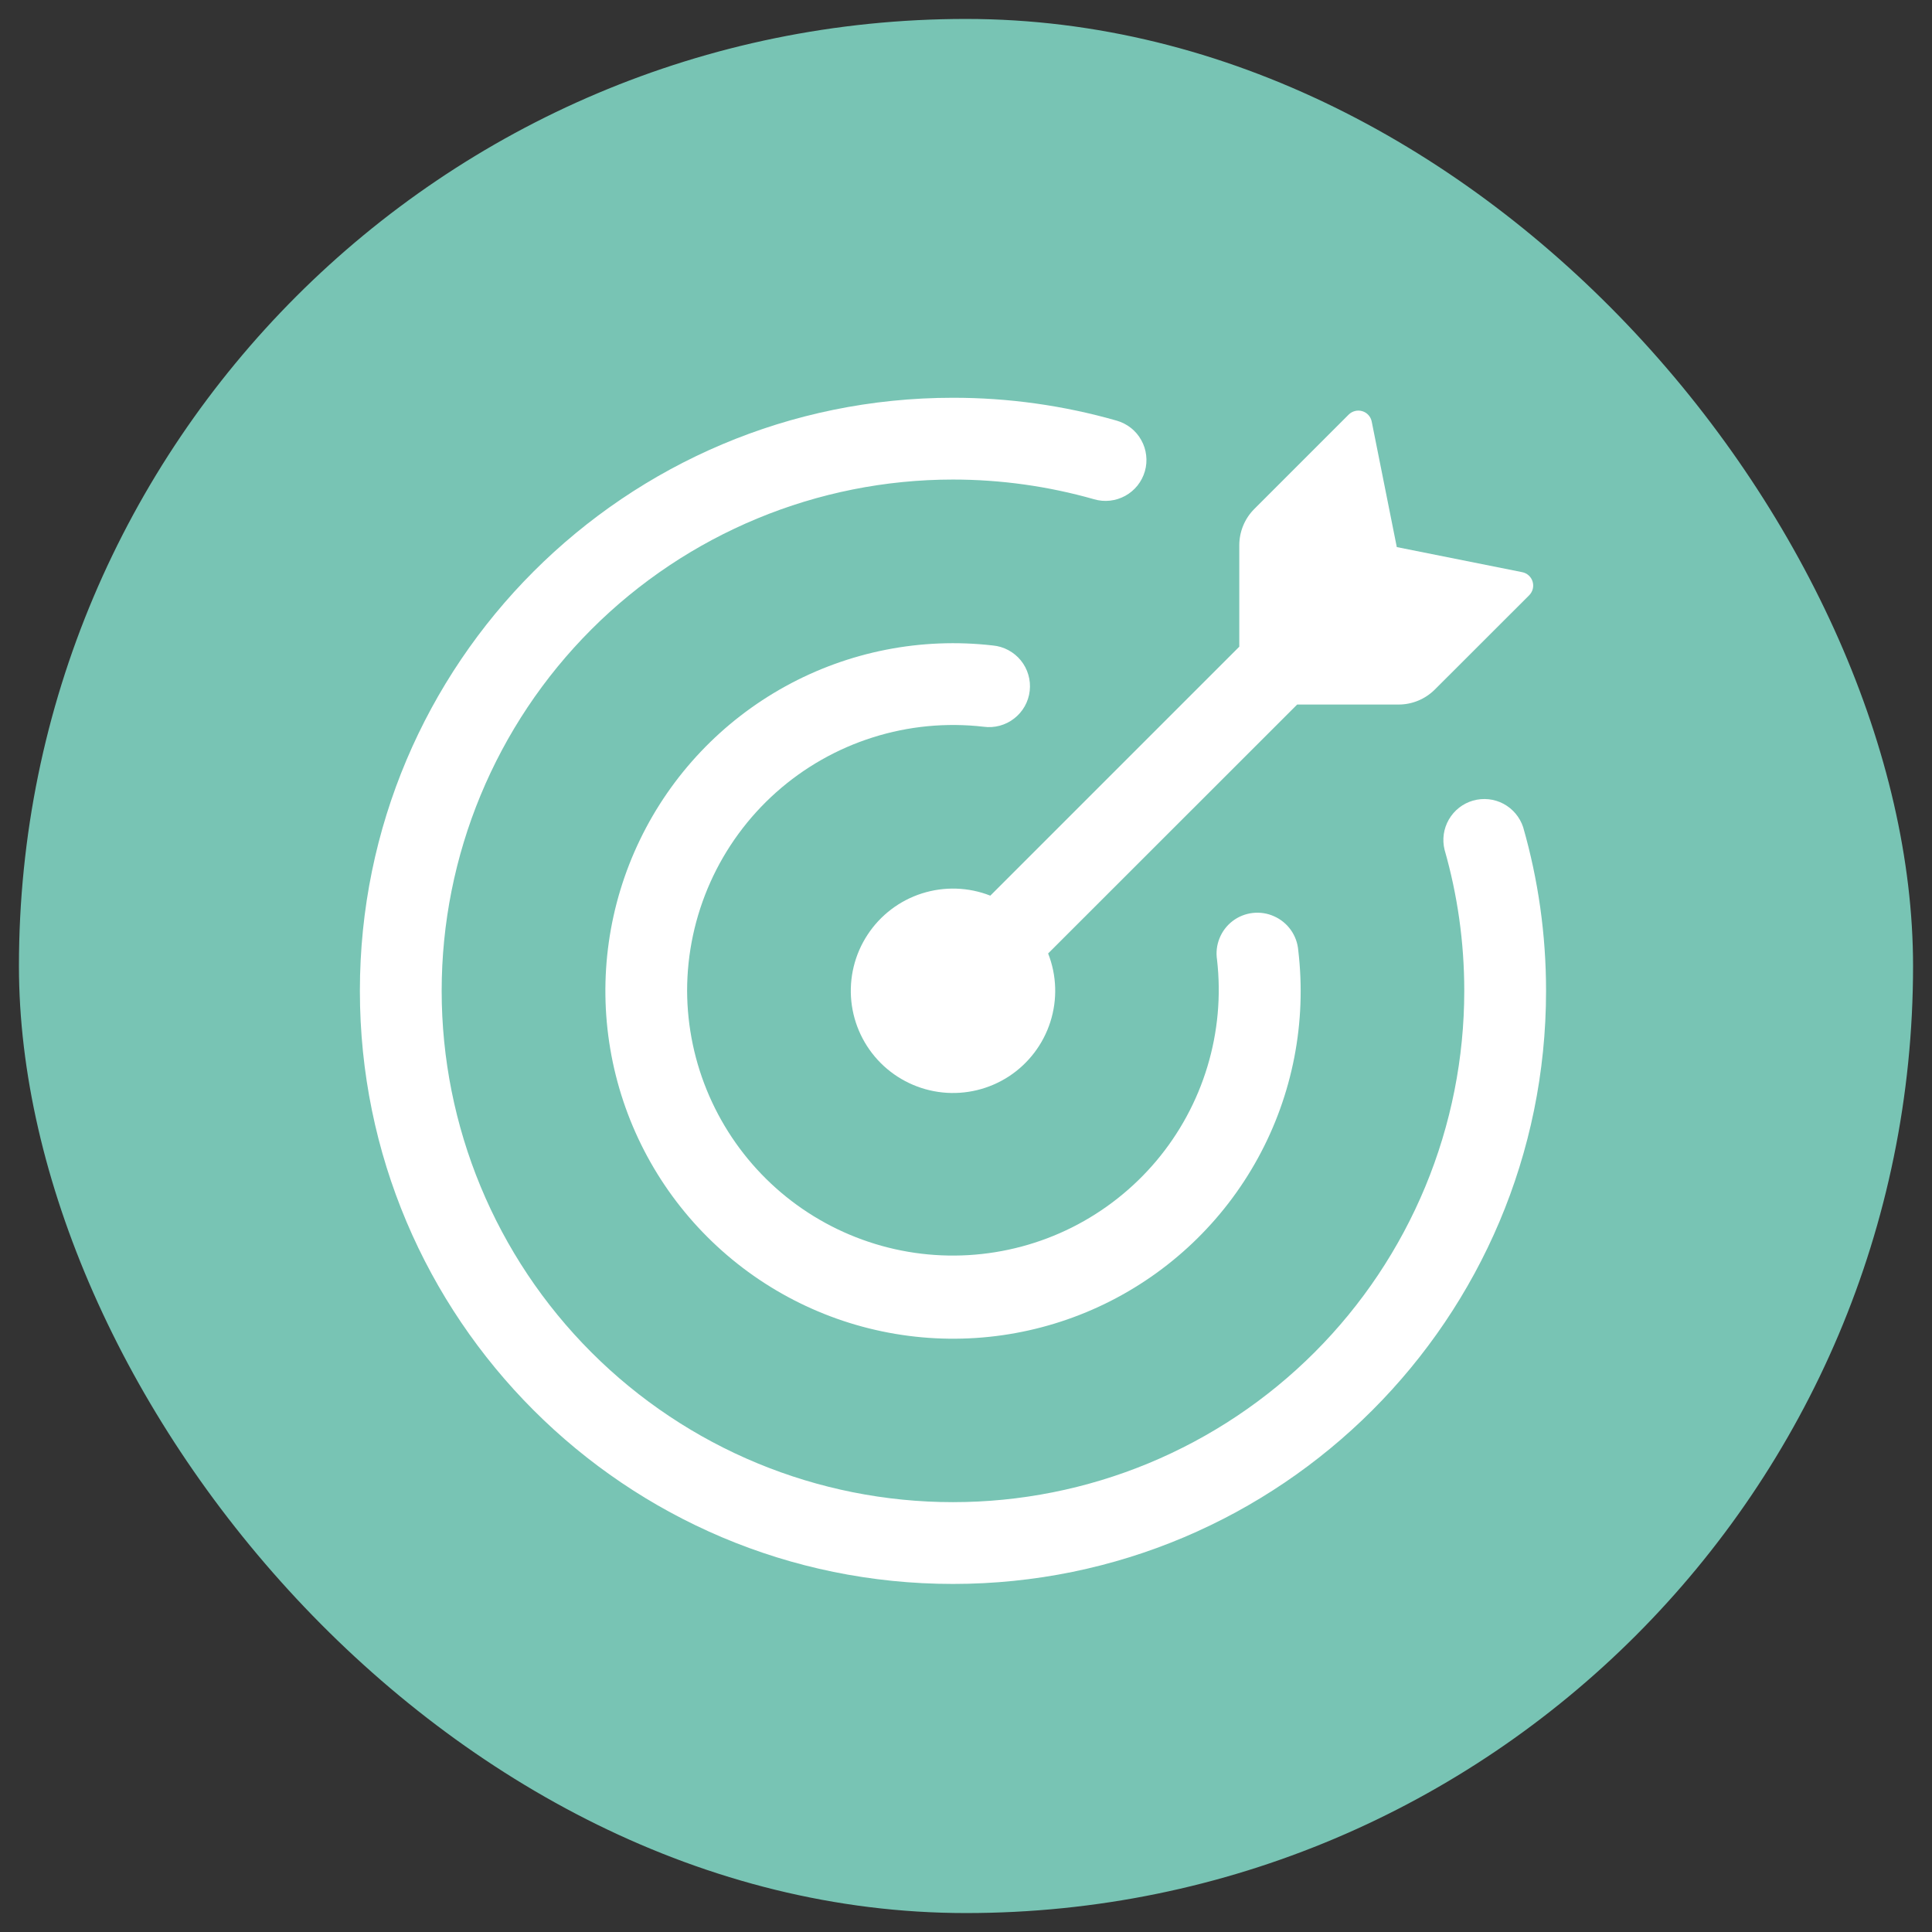
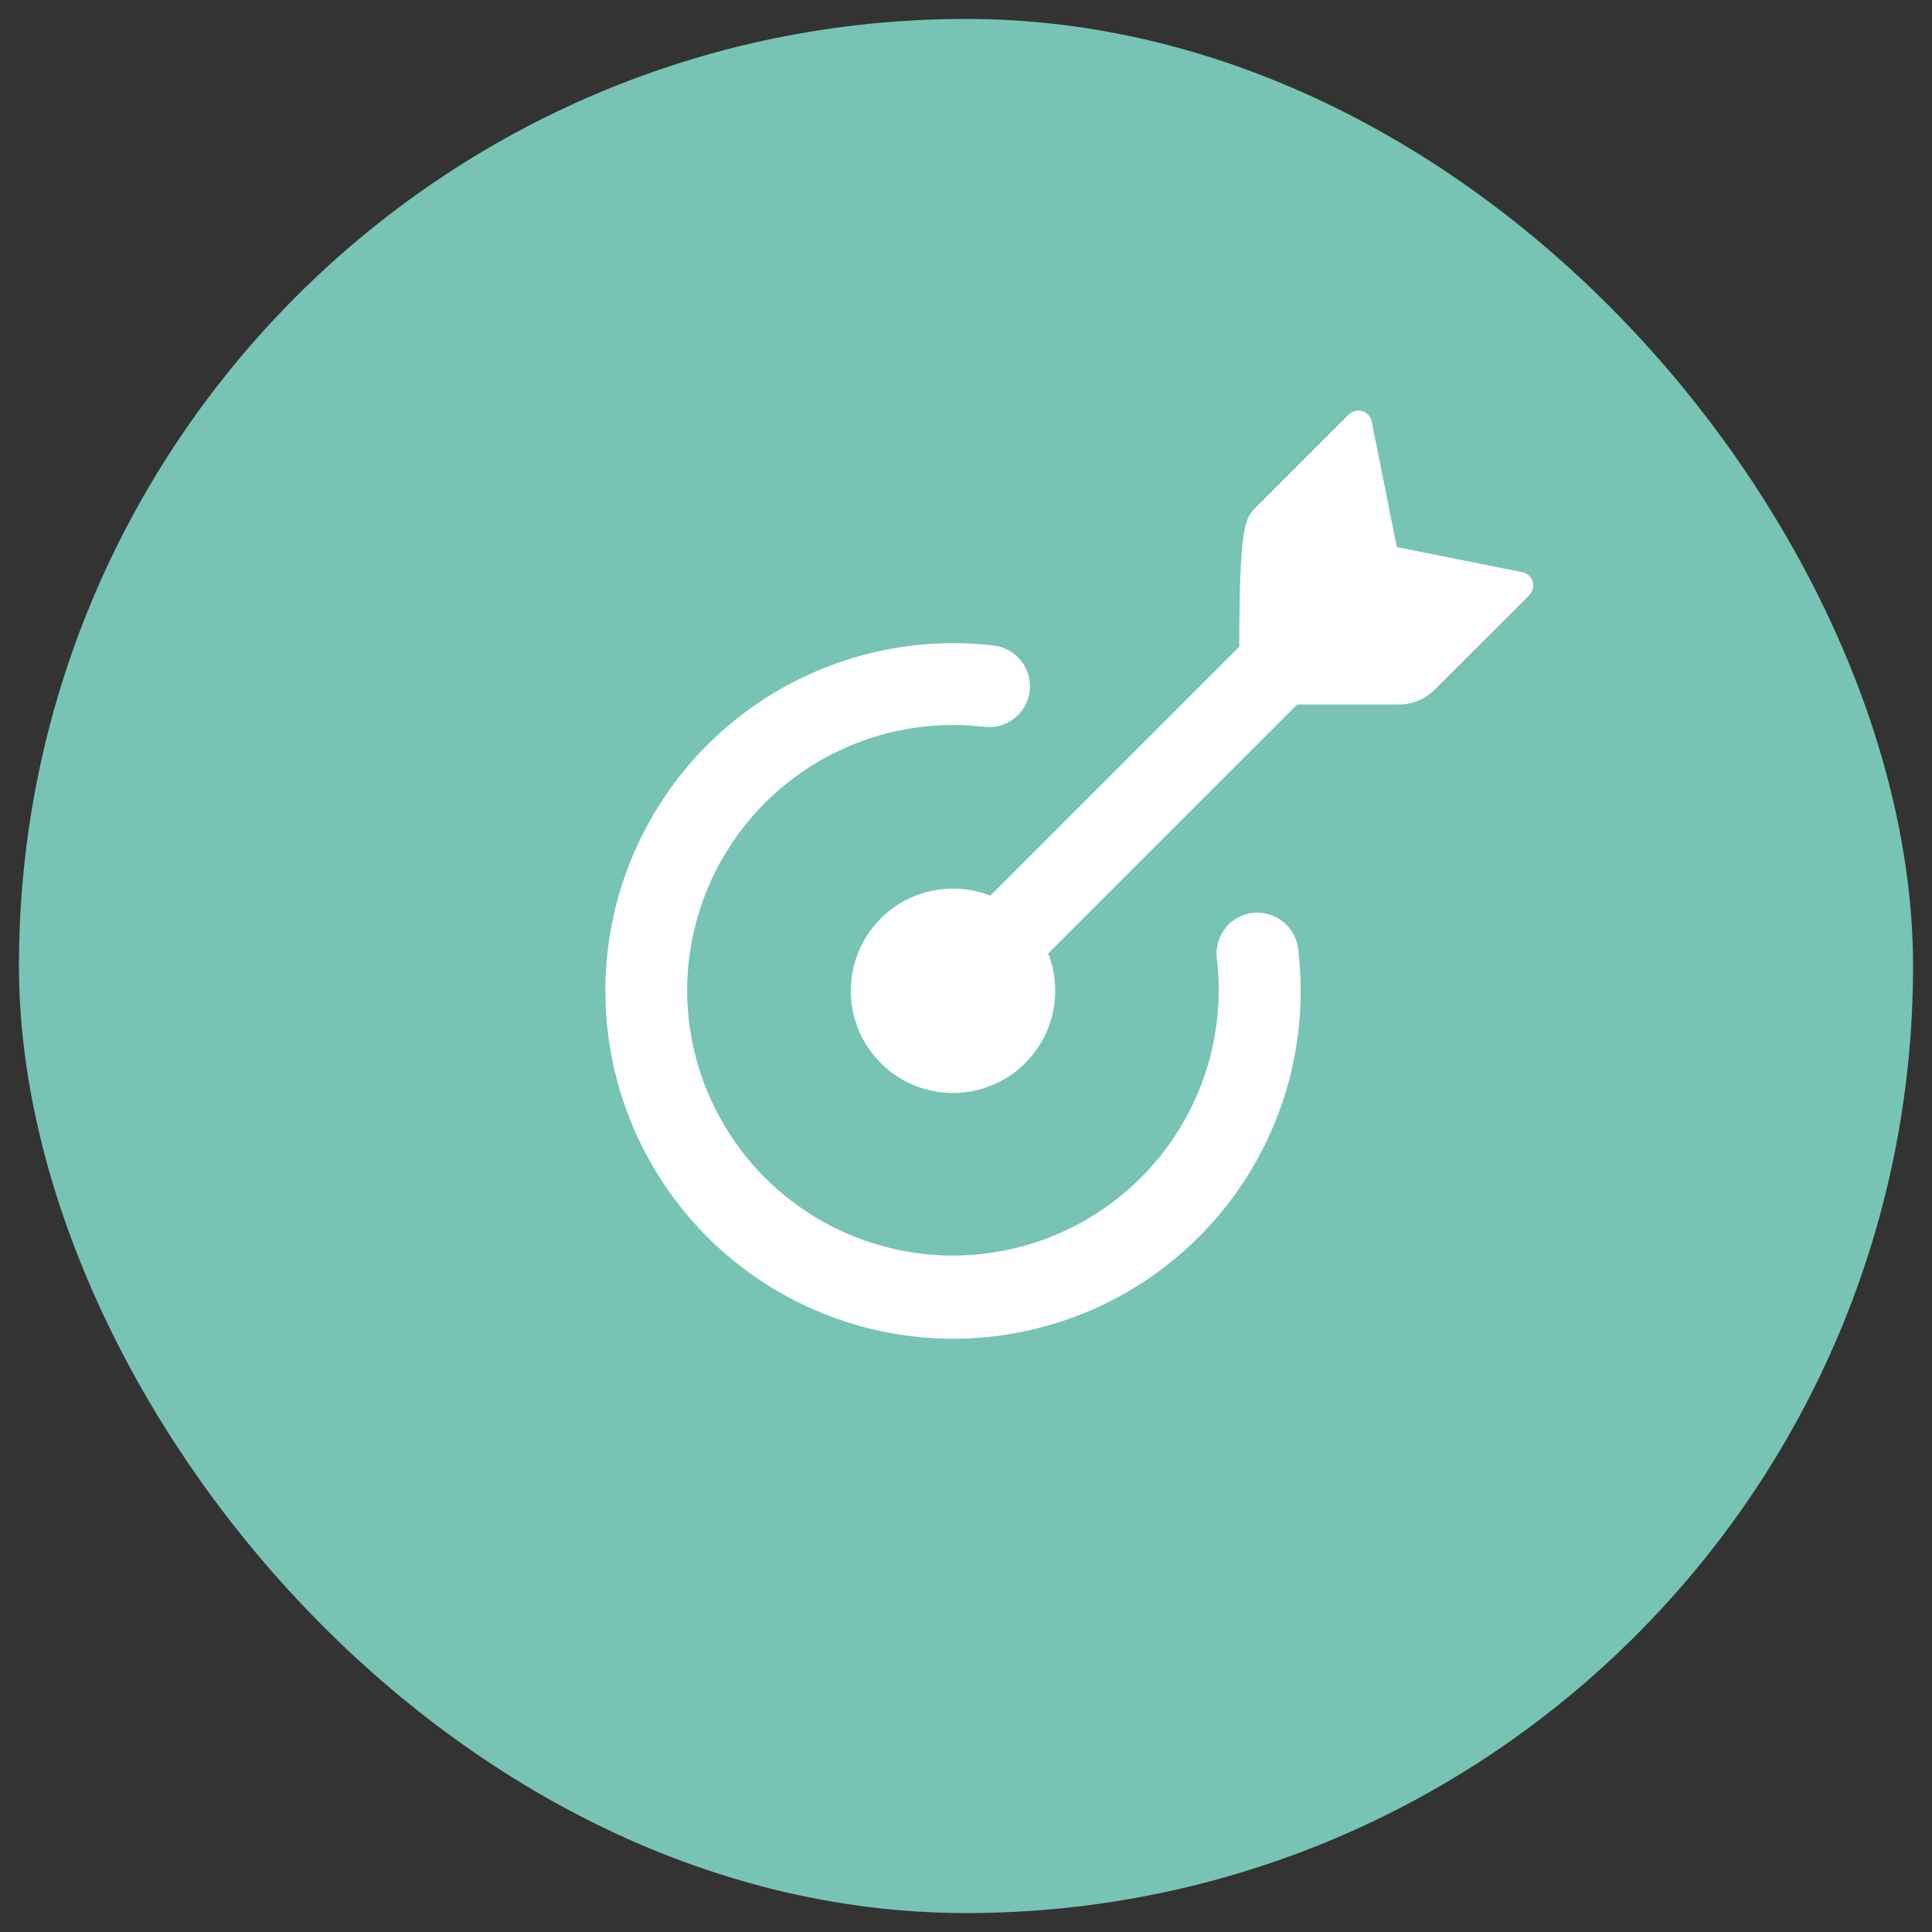
<svg xmlns="http://www.w3.org/2000/svg" width="51" height="51" viewBox="0 0 51 51" fill="none">
  <rect x="0" y="0" width="51" height="51" fill="#333333" stroke="none" />
  <rect x="0.5" y="0.5" width="50" height="50" rx="25" fill="#78C4B4" />
-   <path d="M36.921 18.598H34.242L27.668 25.169C27.895 25.746 27.916 26.383 27.727 26.974C27.539 27.564 27.153 28.072 26.635 28.412C26.116 28.751 25.496 28.902 24.88 28.838C24.263 28.774 23.688 28.5 23.249 28.062C22.811 27.624 22.537 27.048 22.473 26.431C22.41 25.815 22.56 25.195 22.9 24.677C23.239 24.158 23.747 23.772 24.337 23.584C24.928 23.396 25.565 23.416 26.142 23.643L32.714 17.071V14.392C32.715 14.033 32.857 13.689 33.11 13.436L35.601 10.945C35.647 10.899 35.705 10.866 35.768 10.85C35.832 10.834 35.898 10.835 35.961 10.854C36.089 10.892 36.184 10.998 36.21 11.129L36.872 14.442L40.183 15.104C40.313 15.13 40.419 15.225 40.457 15.353C40.476 15.416 40.477 15.482 40.462 15.545C40.446 15.608 40.413 15.666 40.368 15.712L37.876 18.202C37.622 18.455 37.279 18.598 36.921 18.598Z" fill="white" />
-   <path d="M11.659 26.156C11.659 29.736 13.082 33.169 15.613 35.7C18.144 38.231 21.577 39.653 25.156 39.653C26.929 39.653 28.684 39.304 30.321 38.626C31.959 37.947 33.447 36.953 34.7 35.7C35.953 34.447 36.947 32.959 37.626 31.321C38.304 29.684 38.653 27.929 38.653 26.156C38.653 24.863 38.472 23.614 38.133 22.432C38.066 22.16 38.107 21.874 38.247 21.632C38.387 21.39 38.615 21.211 38.884 21.134C39.153 21.057 39.441 21.087 39.688 21.218C39.935 21.35 40.121 21.572 40.208 21.837C40.602 23.211 40.812 24.659 40.812 26.156C40.812 34.803 33.803 41.812 25.156 41.812C16.51 41.812 9.5 34.803 9.5 26.156C9.5 17.51 16.51 10.5 25.156 10.5C26.617 10.499 28.07 10.702 29.475 11.103C29.612 11.142 29.74 11.207 29.852 11.295C29.964 11.383 30.057 11.492 30.126 11.617C30.196 11.741 30.24 11.877 30.256 12.019C30.273 12.16 30.261 12.303 30.222 12.44C30.182 12.577 30.117 12.705 30.028 12.816C29.939 12.927 29.829 13.02 29.705 13.088C29.58 13.157 29.443 13.2 29.302 13.216C29.16 13.232 29.017 13.219 28.881 13.179C27.669 12.834 26.416 12.659 25.156 12.659C21.577 12.659 18.144 14.082 15.613 16.613C13.082 19.144 11.659 22.577 11.659 26.156Z" fill="white" />
+   <path d="M36.921 18.598H34.242L27.668 25.169C27.895 25.746 27.916 26.383 27.727 26.974C27.539 27.564 27.153 28.072 26.635 28.412C26.116 28.751 25.496 28.902 24.88 28.838C24.263 28.774 23.688 28.5 23.249 28.062C22.811 27.624 22.537 27.048 22.473 26.431C22.41 25.815 22.56 25.195 22.9 24.677C23.239 24.158 23.747 23.772 24.337 23.584C24.928 23.396 25.565 23.416 26.142 23.643L32.714 17.071C32.715 14.033 32.857 13.689 33.11 13.436L35.601 10.945C35.647 10.899 35.705 10.866 35.768 10.85C35.832 10.834 35.898 10.835 35.961 10.854C36.089 10.892 36.184 10.998 36.21 11.129L36.872 14.442L40.183 15.104C40.313 15.13 40.419 15.225 40.457 15.353C40.476 15.416 40.477 15.482 40.462 15.545C40.446 15.608 40.413 15.666 40.368 15.712L37.876 18.202C37.622 18.455 37.279 18.598 36.921 18.598Z" fill="white" />
  <path d="M18.138 26.157C18.142 27.11 18.34 28.053 18.721 28.927C19.102 29.801 19.656 30.589 20.351 31.242C21.046 31.895 21.867 32.399 22.764 32.724C23.66 33.049 24.613 33.188 25.565 33.132C26.517 33.076 27.448 32.827 28.3 32.4C29.152 31.972 29.909 31.375 30.523 30.646C31.137 29.917 31.596 29.07 31.872 28.157C32.148 27.244 32.235 26.285 32.127 25.337C32.097 25.145 32.119 24.949 32.192 24.769C32.264 24.588 32.384 24.431 32.538 24.313C32.693 24.195 32.876 24.122 33.069 24.1C33.262 24.078 33.458 24.108 33.635 24.189C33.996 24.35 34.239 24.694 34.271 25.088C34.495 26.982 34.123 28.898 33.207 30.57C32.291 32.243 30.877 33.588 29.162 34.42C27.446 35.252 25.514 35.528 23.634 35.211C21.753 34.894 20.019 33.999 18.671 32.651C17.323 31.304 16.428 29.571 16.11 27.692C15.791 25.814 16.065 23.883 16.894 22.167C17.722 20.451 19.064 19.036 20.733 18.117C22.402 17.198 24.316 16.821 26.209 17.039C26.352 17.052 26.491 17.094 26.618 17.162C26.744 17.23 26.857 17.322 26.947 17.433C27.038 17.545 27.105 17.673 27.145 17.811C27.186 17.949 27.198 18.094 27.182 18.237C27.166 18.38 27.121 18.518 27.051 18.643C26.98 18.768 26.886 18.878 26.772 18.966C26.659 19.055 26.529 19.119 26.39 19.157C26.251 19.194 26.107 19.204 25.964 19.184C24.981 19.071 23.985 19.166 23.041 19.465C22.097 19.763 21.227 20.258 20.488 20.916C19.749 21.575 19.158 22.382 18.753 23.285C18.348 24.188 18.138 25.167 18.138 26.157Z" fill="white" />
</svg>